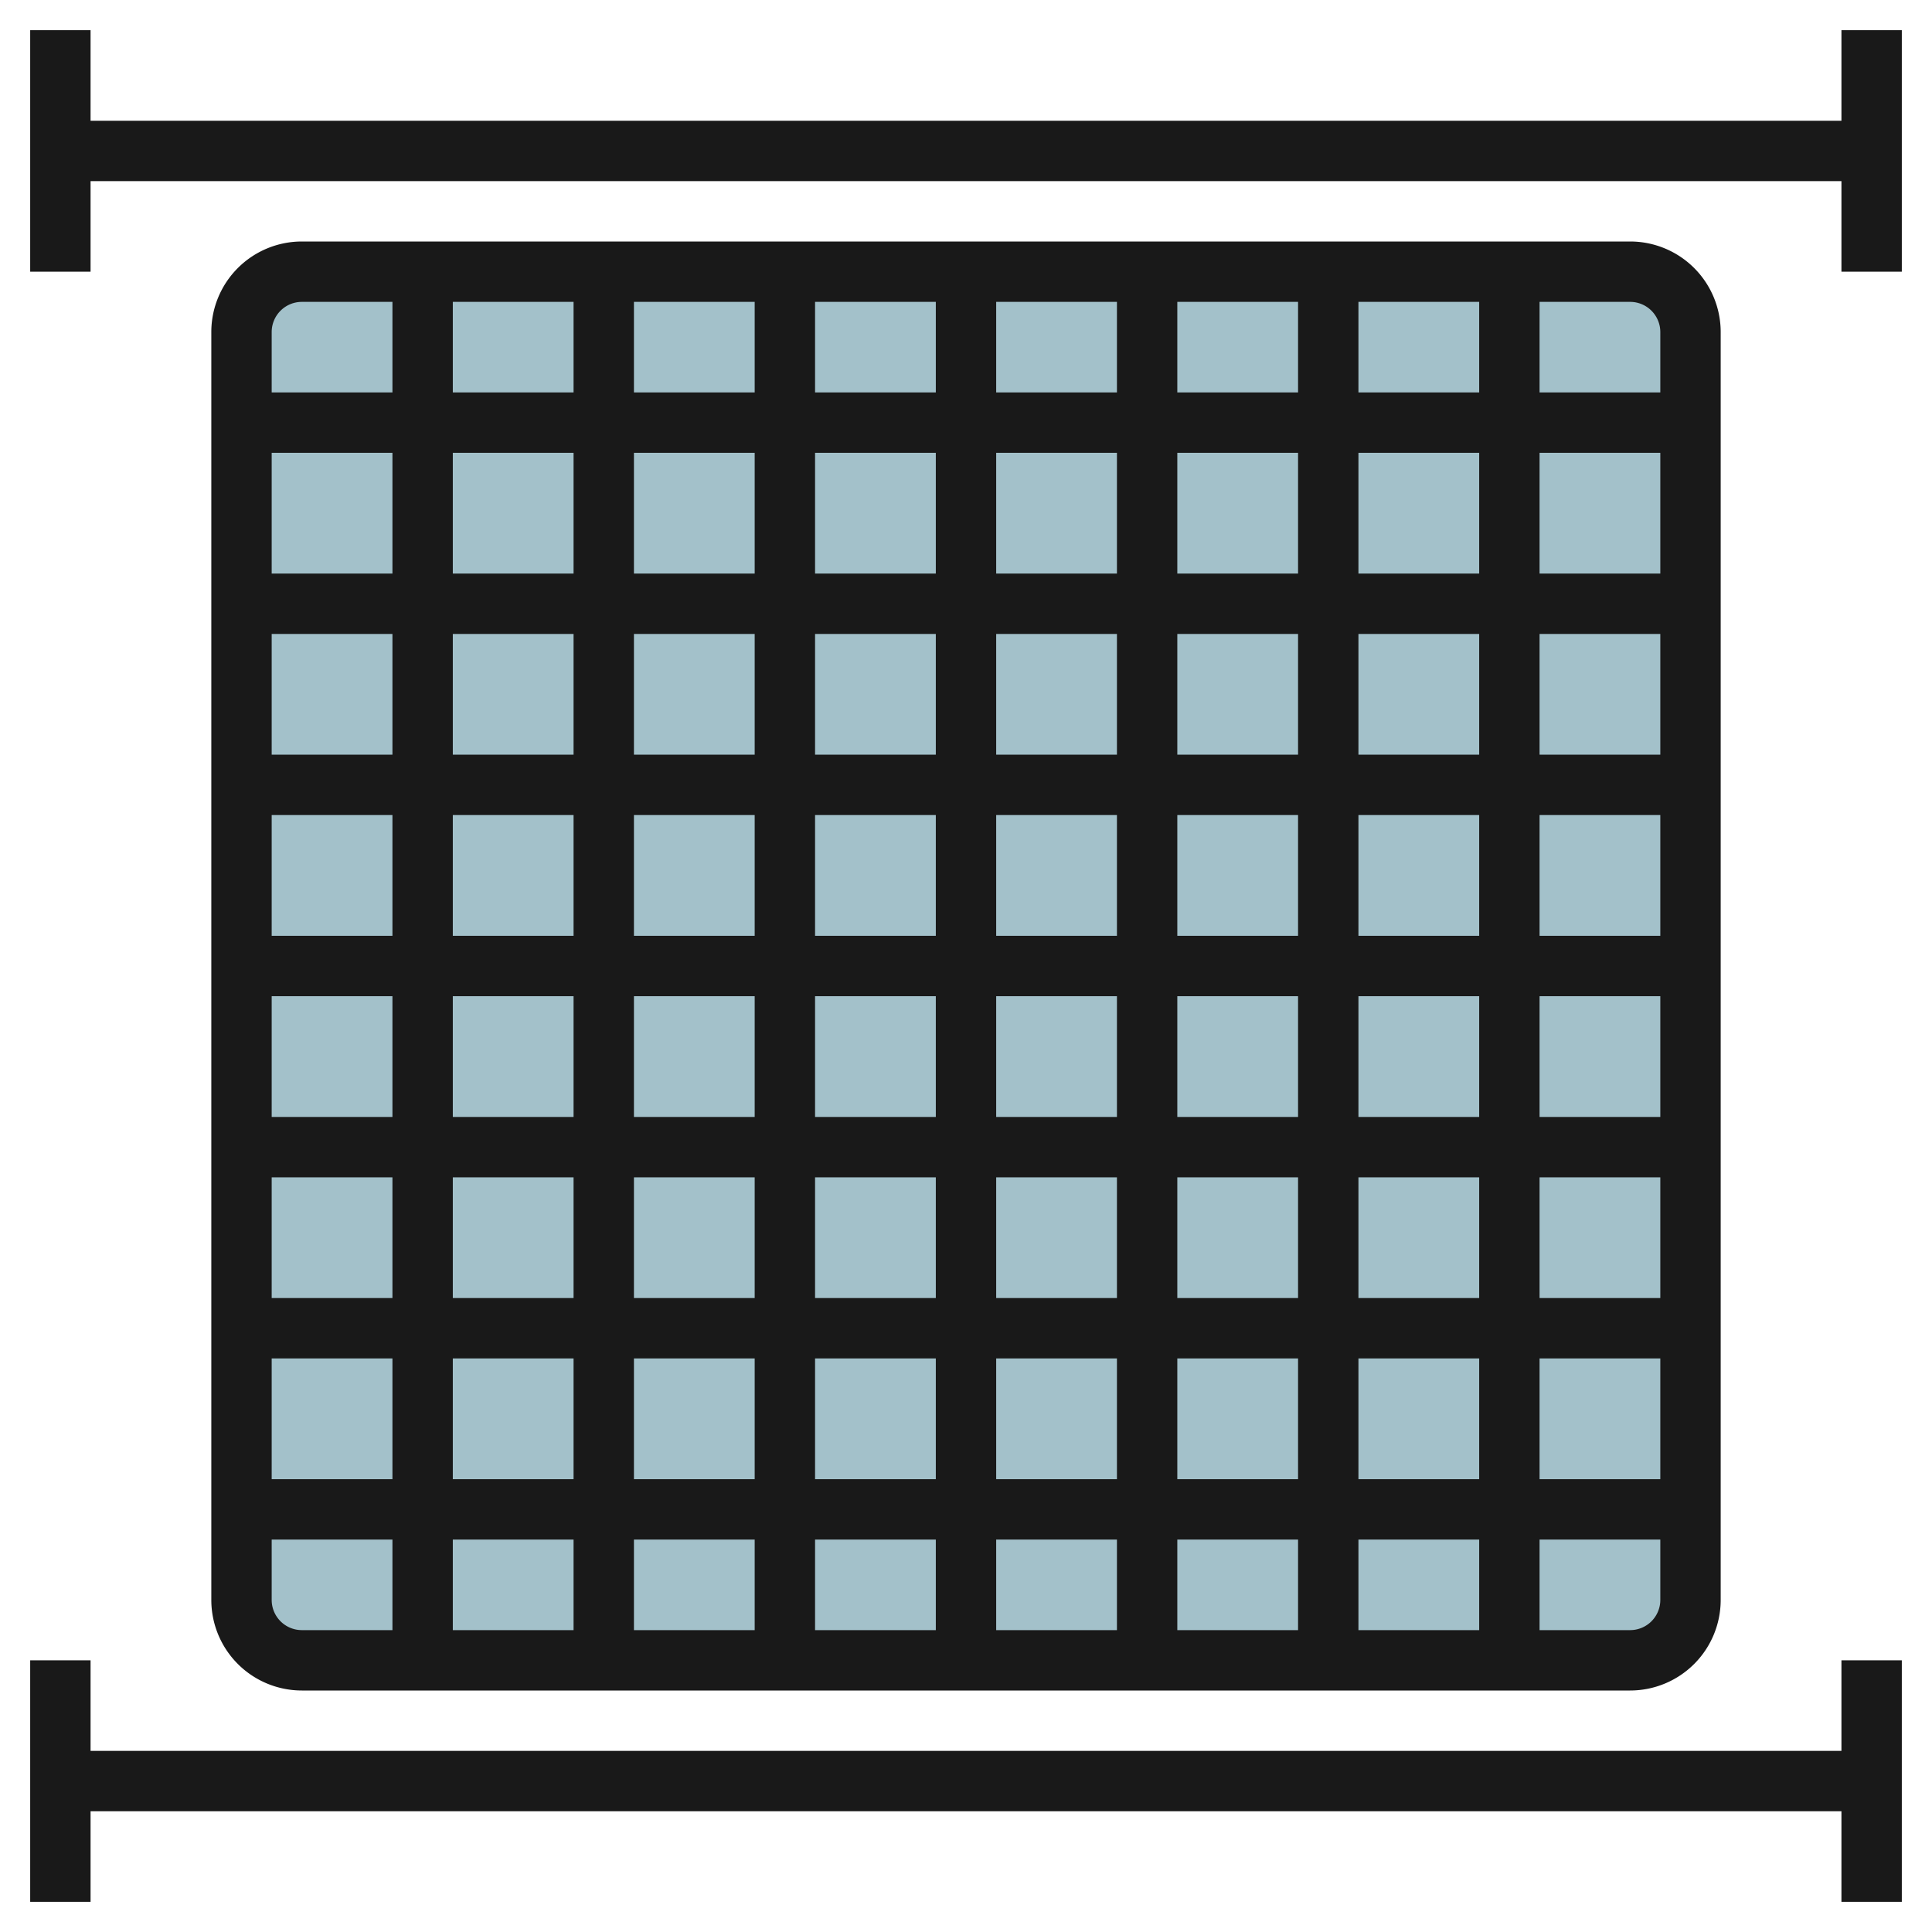
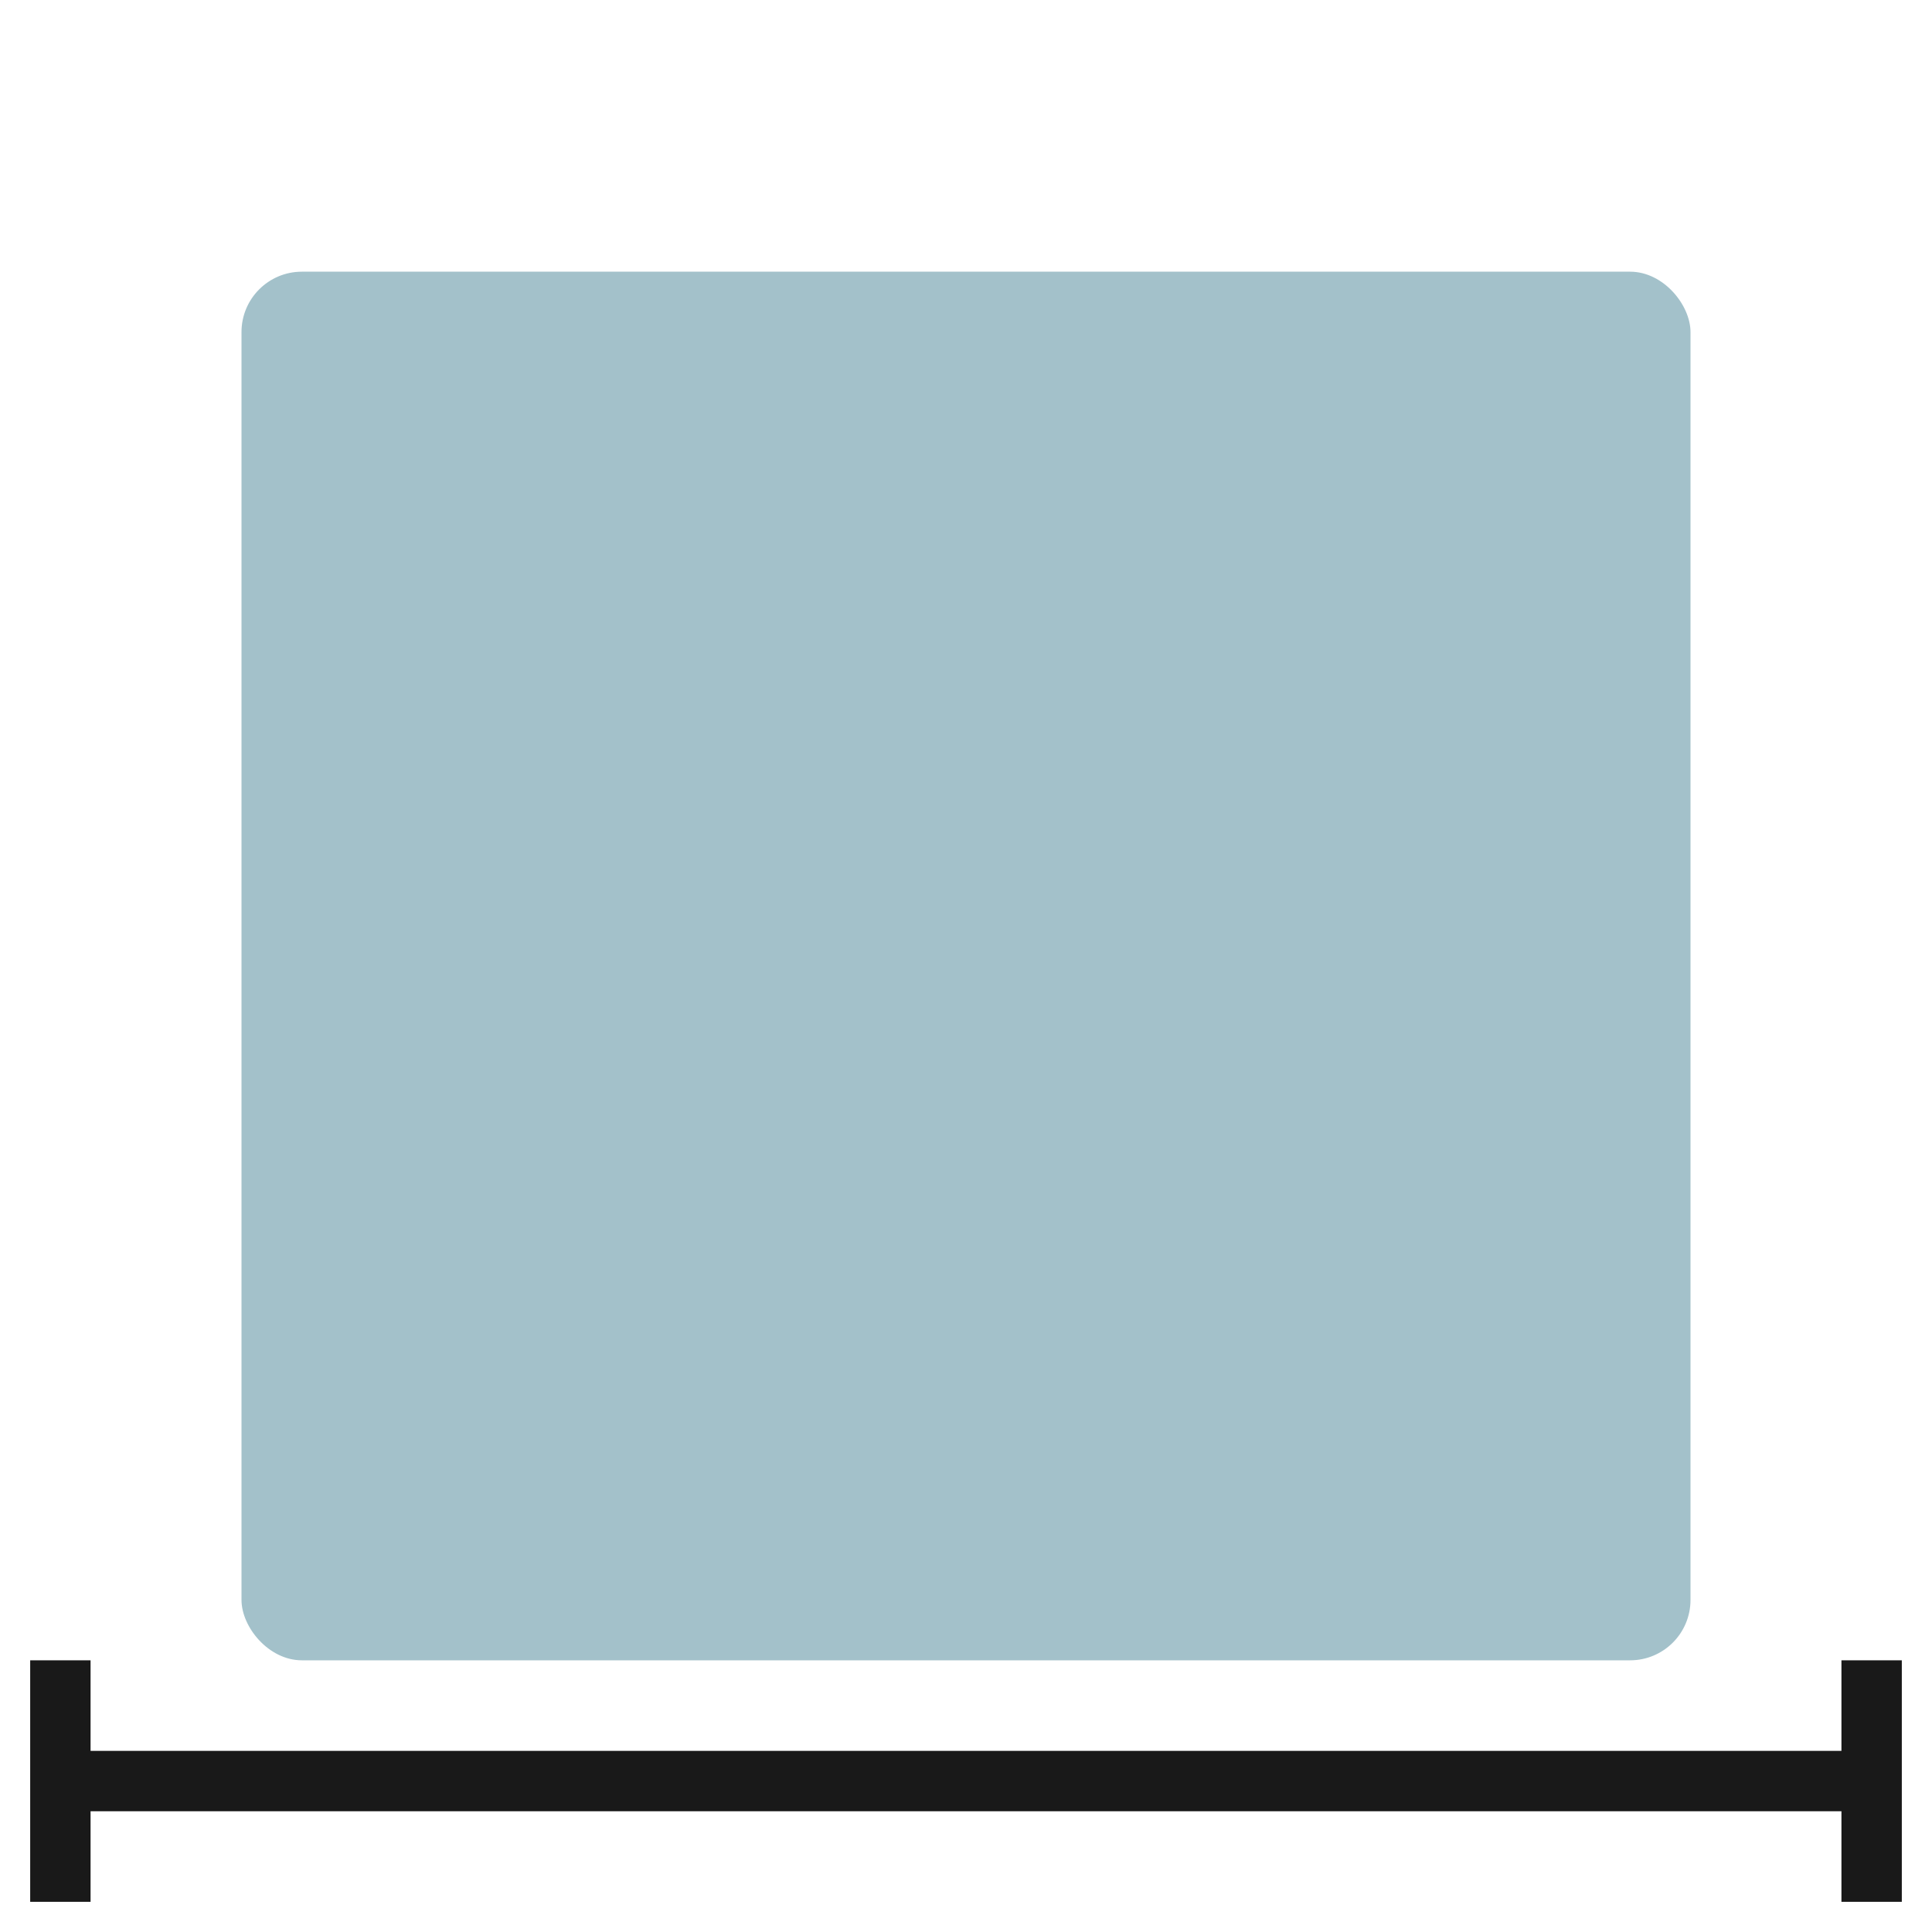
<svg xmlns="http://www.w3.org/2000/svg" id="Layer_3" height="512" viewBox="0 0 64 64" width="512" data-name="Layer 3">
  <rect fill="#a3c1ca" height="46" rx="2" width="48" x="8" y="9" />
  <g fill="#191919">
-     <path d="m54 56a3 3 0 0 0 3-3v-42a3 3 0 0 0 -3-3h-44a3 3 0 0 0 -3 3v42a3 3 0 0 0 3 3zm-21-19v-4h4v4zm4 2v4h-4v-4zm2-6h4v4h-4zm0-2v-4h4v4zm-2 0h-4v-4h4zm-4-6v-4h4v4zm-2 0h-4v-4h4zm0 2v4h-4v-4zm-6 4h-4v-4h4zm0 2v4h-4v-4zm2 0h4v4h-4zm4 6v4h-4v-4zm0 6v4h-4v-4zm2 0h4v4h-4zm6 0h4v4h-4zm0-2v-4h4v4zm6-4h4v4h-4zm0-2v-4h4v4zm0-6v-4h4v4zm0-6v-4h4v4zm-2 0h-4v-4h4zm-4-6v-4h4v4zm-2 0h-4v-4h4zm-6 0h-4v-4h4zm-6 0h-4v-4h4zm0 2v4h-4v-4zm-6 4h-4v-4h4zm0 2v4h-4v-4zm0 6v4h-4v-4zm0 6v4h-4v-4zm2 0h4v4h-4zm4 6v4h-4v-4zm0 6v3h-4v-3zm2 0h4v3h-4zm6 0h4v3h-4zm6 0h4v3h-4zm6 0h4v3h-4zm0-2v-4h4v4zm6-4h4v4h-4zm0-2v-4h4v4zm0-6v-4h4v4zm0-6v-4h4v4zm0-6v-4h4v4zm0-6v-4h4v4zm-2 0h-4v-4h4zm-4-6v-3h4v3zm-2 0h-4v-3h4zm-6 0h-4v-3h4zm-6 0h-4v-3h4zm-6 0h-4v-3h4zm-6 0h-4v-3h4zm0 2v4h-4v-4zm-6 4h-4v-4h4zm0 2v4h-4v-4zm0 6v4h-4v-4zm0 6v4h-4v-4zm0 6v4h-4v-4zm0 6v4h-4v-4zm2 0h4v4h-4zm4 6v3h-4v-3zm35 3h-3v-3h4v2a1 1 0 0 1 -1 1zm1-43v2h-4v-3h3a1 1 0 0 1 1 1zm-45-1h3v3h-4v-2a1 1 0 0 1 1-1zm-1 43v-2h4v3h-3a1 1 0 0 1 -1-1z" />
-     <path d="m61 1v3h-58v-3h-2v8h2v-3h58v3h2v-8z" />
    <path d="m61 58h-58v-3h-2v8h2v-3h58v3h2v-8h-2z" />
  </g>
</svg>